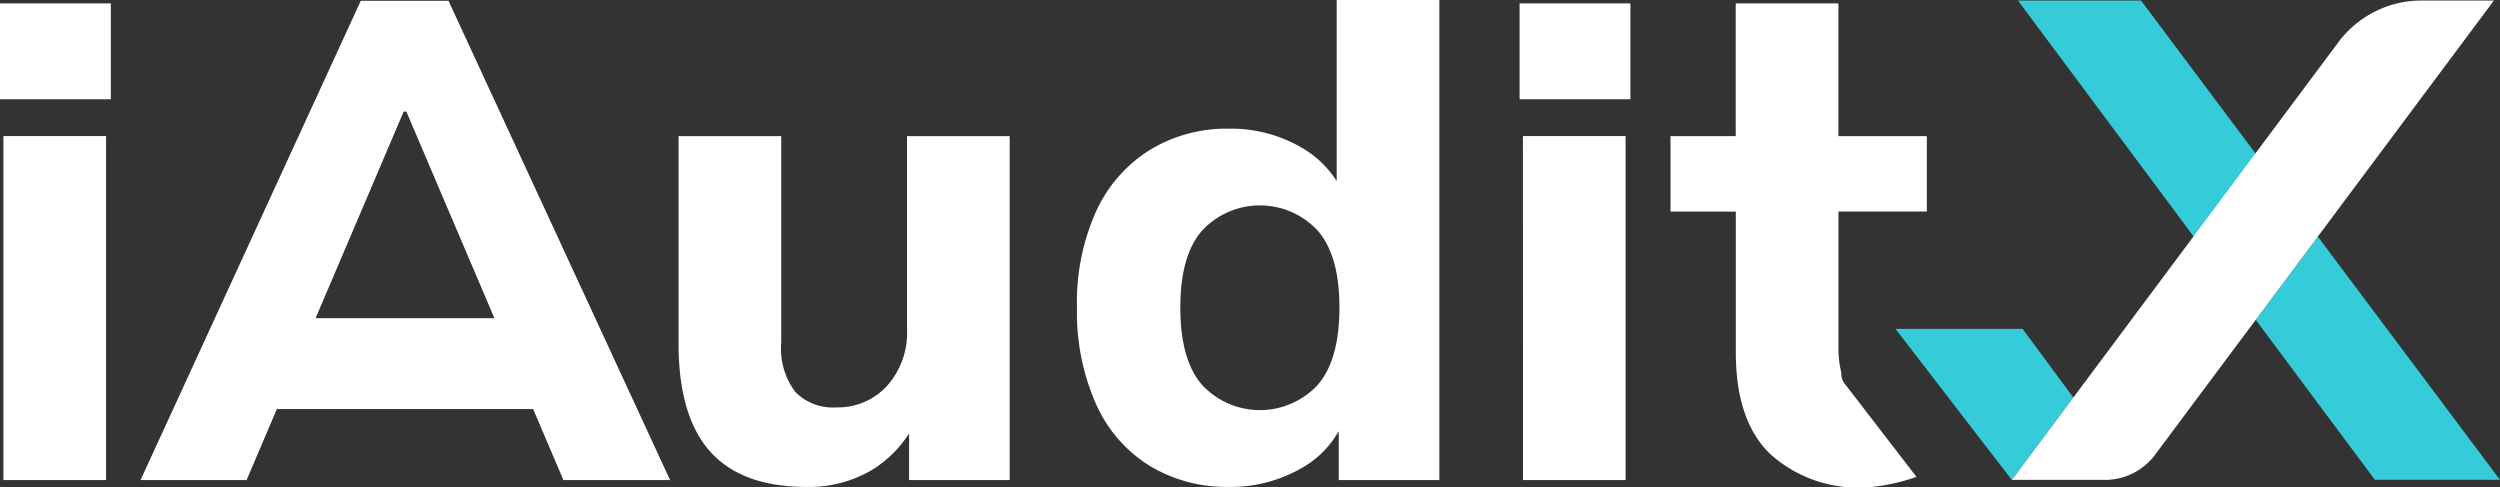
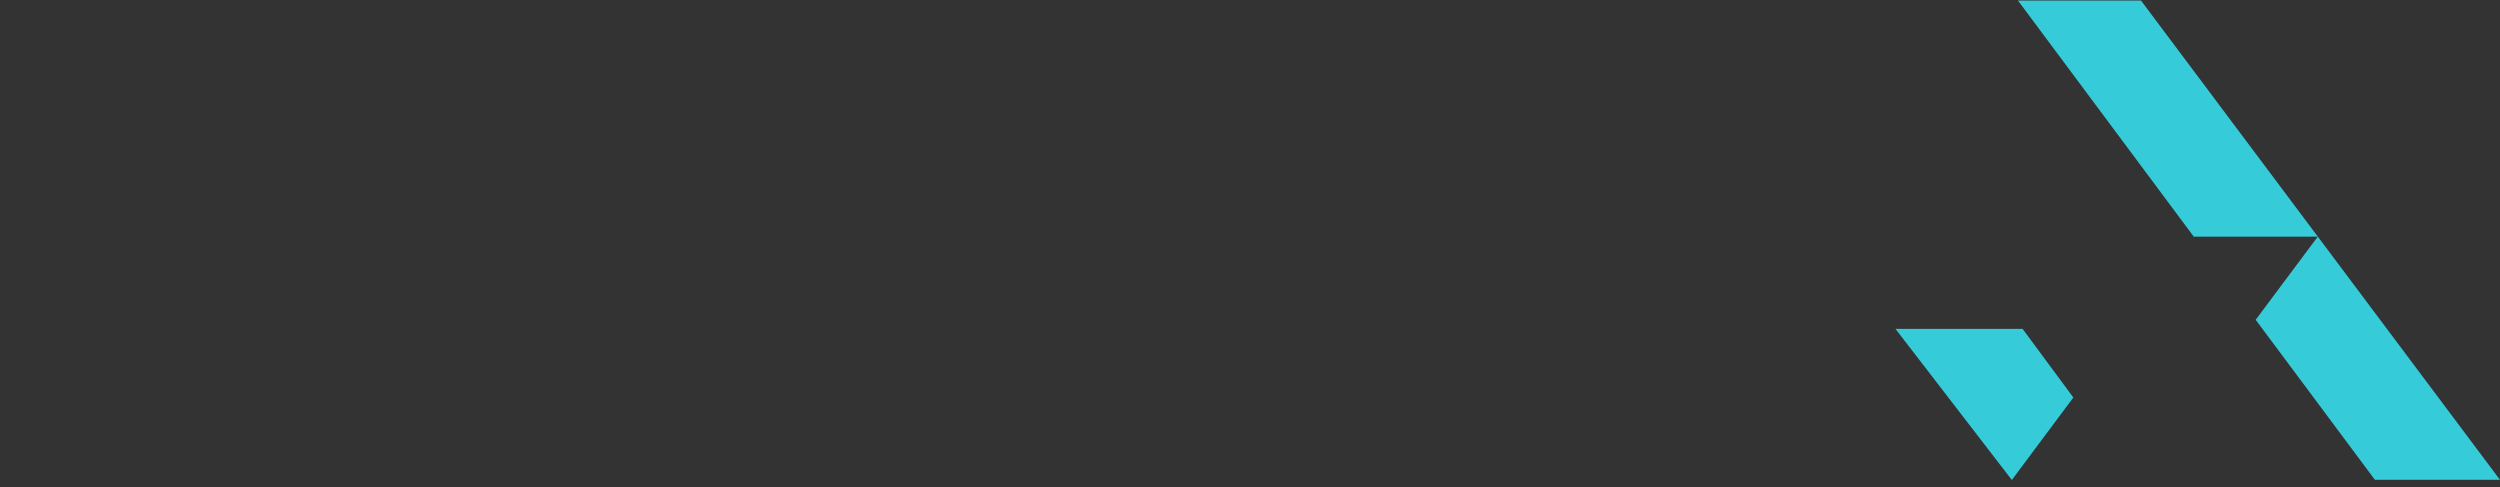
<svg xmlns="http://www.w3.org/2000/svg" width="178.088" height="34.702" viewBox="0 0 178.088 34.702">
  <rect x="0" y="0" width="178.088" height="34.702" fill="#333333" stroke="none" />
  <g id="Group_2408" data-name="Group 2408" transform="translate(-819 -650)">
-     <path id="Path_8469" data-name="Path 8469" d="M25.7.057,10.01,34.2h7.556l2.157-5.061H37.978L40.135,34.2h7.6L31.949.057ZM22.481,22.67,28.754,7.952h.193L35.22,22.67ZM.242,34.2H7.555V9.695H.242ZM64.612,23.451a5.681,5.681,0,0,1-1.43,4.045,4.733,4.733,0,0,1-3.608,1.525,3.716,3.716,0,0,1-2.931-1.114,5.139,5.139,0,0,1-.992-3.487V9.7H48.337V24.468q0,5.184,2.253,7.7t6.853,2.519a8.767,8.767,0,0,0,4.868-1.332,8.4,8.4,0,0,0,2.447-2.475V34.2h7.167V9.7H64.612ZM108.491,34.2H115.8V9.695h-7.313Zm28.768-19.131V9.7h-6.3V.242h-7.314V9.7H119v5.376h4.65V25.1q0,4.844,2.422,7.217a9.343,9.343,0,0,0,7.216,2.373,13.455,13.455,0,0,0,3.232-.72L131.4,27.323a1.13,1.13,0,0,1-.231-.77,7.033,7.033,0,0,1-.208-1.795V15.072ZM95.22,12.9a7.25,7.25,0,0,0-2.446-2.353,10.01,10.01,0,0,0-5.254-1.38A10.48,10.48,0,0,0,81.9,10.688a10.1,10.1,0,0,0-3.827,4.384A15.832,15.832,0,0,0,76.718,21.9a16.155,16.155,0,0,0,1.355,6.878A9.89,9.89,0,0,0,81.9,33.186a10.6,10.6,0,0,0,5.619,1.5,10.1,10.1,0,0,0,5.352-1.43,6.85,6.85,0,0,0,2.493-2.546V34.2h7.169V0H95.22ZM93.84,27.447a5.62,5.62,0,0,1-8.184,0Q84.08,25.678,84.081,21.9q0-3.729,1.575-5.5a5.62,5.62,0,0,1,8.184,0q1.573,1.769,1.575,5.5,0,3.778-1.575,5.546M0,7.071H7.894V.242H0Zm108.248,0h7.894V.242h-7.894Z" transform="translate(819 649.999)" fill="#fff" />
    <g id="Group_2281" data-name="Group 2281" transform="translate(954.021 650.039)">
      <path id="Path_8471" data-name="Path 8471" d="M181.014,16.858h0L168.42.044h-8.766L172.18,16.865h8.828l-4.419,5.921,8.493,11.4h8.911ZM163.6,28.322l-3.615-4.89h-9.056l8.286,10.76h5.214l.021,0h-5.228Z" transform="translate(-150.926 -0.044)" fill="#35cbd8" />
-       <path id="Path_8470" data-name="Path 8470" d="M194.536.044h-5.165a7.377,7.377,0,0,0-5.912,2.965L160.2,34.19h6.638a4.434,4.434,0,0,0,3.554-1.783Z" transform="translate(-151.903 -0.044)" fill="#fff" />
    </g>
  </g>
</svg>